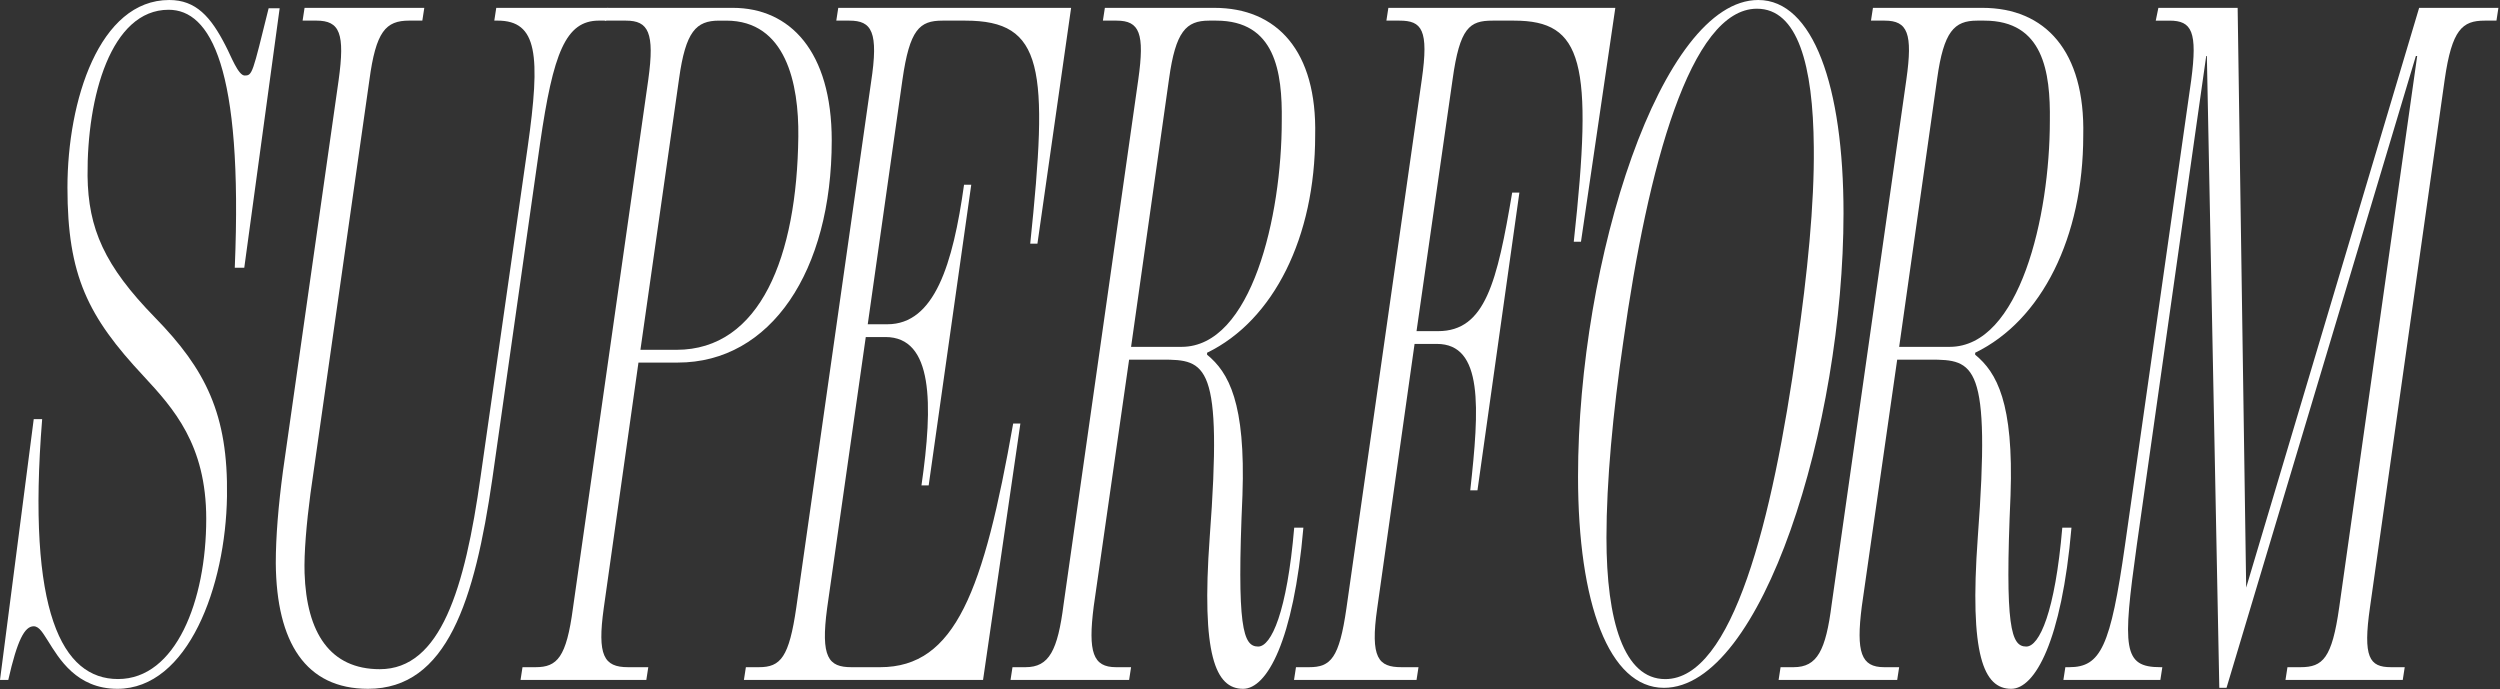
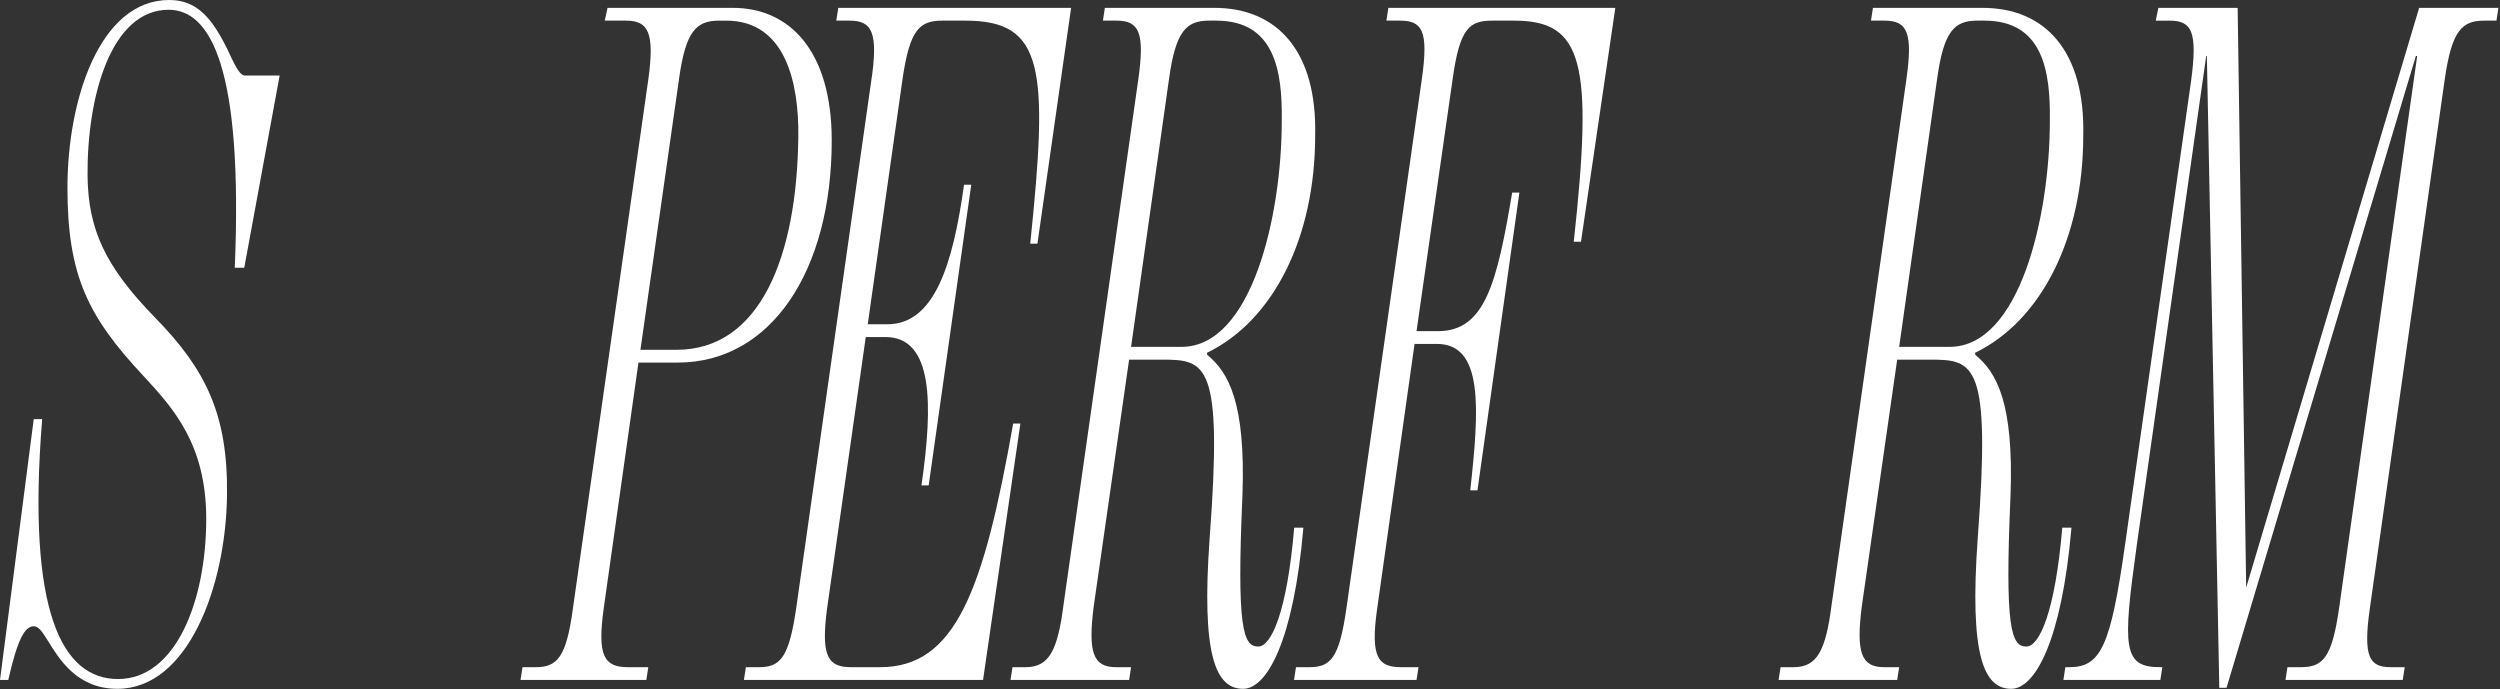
<svg xmlns="http://www.w3.org/2000/svg" width="1164" height="321" viewBox="0 0 1164 321" fill="none">
  <rect x="0" y="0" width="1164" height="321" fill="#333333" stroke="none" />
-   <path d="M3.849 316.592H0L15.704 195.153H19.629C12.381 285.224 28.989 316.162 54.959 316.162C81.832 316.162 96.024 279.766 96.024 241.556C96.024 206.984 80.759 190.14 66.869 175.129C40.901 147.377 31.404 128.286 31.404 87.342C31.404 46.855 46.202 0 78.812 0C91.192 0 98.138 7.734 105.084 21.38C107.501 25.932 110.892 35.158 113.912 35.158C117.535 35.158 117.523 34.352 125.077 3.849H130.208L113.733 124.643H109.311C113.236 30.932 97.837 4.547 78.512 4.547C51.636 4.547 40.465 45.035 40.766 81.883C41.067 106.449 48.617 123.733 72.17 147.846C95.723 171.955 106.291 192.881 105.686 231.092C105.084 272.945 87.569 320.71 54.655 320.71C35.632 320.71 27.477 306.608 22.345 298.417C20.231 295.235 18.419 291.595 15.702 291.595C11.476 291.595 8.076 297.941 3.849 316.592Z" fill="white" />
-   <path d="M157.648 37.463C160.693 15.538 158.255 9.598 147.291 9.598H140.894L141.807 3.658H197.551L196.638 9.598H190.545C179.58 9.598 175.01 14.625 171.964 37.463L144.551 229.799C142.721 243.502 141.504 257.665 141.808 266.801C142.721 294.671 153.688 311.573 176.838 311.573C205.167 311.573 216.436 274.113 223.748 222.032L245.68 68.533C251.773 25.587 250.25 9.598 231.668 9.598H230.145L231.058 3.658H283.145L282.232 9.598H278.882C263.347 9.598 257.56 24.674 251.467 66.701L229.231 222.945C221.006 279.594 208.213 320.708 171.353 320.708C142.417 320.708 128.71 299.238 128.406 262.231C128.406 249.896 129.623 235.279 131.756 219.29L157.648 37.463Z" fill="white" />
+   <path d="M3.849 316.592H0L15.704 195.153H19.629C12.381 285.224 28.989 316.162 54.959 316.162C81.832 316.162 96.024 279.766 96.024 241.556C96.024 206.984 80.759 190.14 66.869 175.129C40.901 147.377 31.404 128.286 31.404 87.342C31.404 46.855 46.202 0 78.812 0C91.192 0 98.138 7.734 105.084 21.38C107.501 25.932 110.892 35.158 113.912 35.158H130.208L113.733 124.643H109.311C113.236 30.932 97.837 4.547 78.512 4.547C51.636 4.547 40.465 45.035 40.766 81.883C41.067 106.449 48.617 123.733 72.17 147.846C95.723 171.955 106.291 192.881 105.686 231.092C105.084 272.945 87.569 320.71 54.655 320.71C35.632 320.71 27.477 306.608 22.345 298.417C20.231 295.235 18.419 291.595 15.702 291.595C11.476 291.595 8.076 297.941 3.849 316.592Z" fill="white" />
  <path d="M249.376 310.643C259.443 310.643 263.713 306.069 266.762 283.192L301.844 37.058C304.895 15.098 301.844 9.607 291.471 9.607H281.58L282.863 3.658L341.193 3.658C367.733 3.658 387.255 23.789 387.255 65.422C387.255 126.272 358.885 168.814 315.57 168.814H297.266L281.1 283.191C278.049 305.151 281.1 310.641 292.386 310.641H301.844L300.929 316.591H242.361L243.276 310.641H249.378L249.376 310.643ZM314.96 162.873C354.005 162.873 371.088 119.411 371.698 63.594C372.003 38.889 365.904 9.609 338.144 9.609H334.788C324.111 9.609 319.231 14.642 316.18 36.599L298.182 162.873H314.958H314.96Z" fill="white" />
  <path d="M353.384 310.641C363.45 310.641 367.416 306.067 370.77 282.736L405.545 38.428C409.205 14.642 405.85 9.607 395.477 9.607H389.378L390.293 3.658H498.709L483.027 113.46H479.672C488.212 31.569 486.078 9.607 449.472 9.607H438.796C428.117 9.607 423.543 13.726 420.188 37.058L404.02 150.974H413.171C435.134 150.974 443.676 123.069 448.86 86.011H452.216L432.389 226.007H429.034C434.522 188.034 434.522 156.923 412.255 156.923H403.104L385.106 283.192C382.055 306.069 385.715 310.643 396.393 310.643H409.814C444.893 310.643 458.011 274.96 471.737 197.183H475.092L457.706 316.592H346.365L347.28 310.643H353.382L353.384 310.641Z" fill="white" />
  <path d="M562.014 164.241V165.156C572.082 173.393 580.013 187.577 578.488 230.58C575.741 292.344 578.793 301.034 585.809 301.034C591.909 301.034 599.23 285.021 602.585 245.678H606.857C602.281 298.749 589.774 320.709 578.791 320.709C565.979 320.709 559.268 305.152 563.234 250.252C569.336 168.816 561.709 167.446 540.966 167.446H525.714L509.242 282.276C506.495 303.782 508.936 310.641 519.611 310.641H526.628L525.714 316.591H470.5L471.414 310.641H477.517C488.497 310.641 492.463 302.868 495.207 281.361L529.982 37.058C533.033 15.557 530.592 9.607 519.916 9.607H513.509L514.424 3.658H565.368C594.652 3.658 613.26 23.789 612.343 63.133C612.343 110.254 593.126 149.143 562.01 164.24L562.014 164.241ZM550.118 161.496C582.758 161.496 596.789 100.651 596.789 56.273C597.095 33.397 593.739 9.607 566.285 9.607H562.93C552.252 9.607 547.371 14.64 544.322 36.598L526.628 161.496H550.117H550.118Z" fill="white" />
  <path d="M609.513 310.643C619.58 310.643 623.545 306.527 626.899 283.192L661.979 37.058C665.334 13.727 661.979 9.607 651.607 9.607H645.507L646.422 3.658H752.093L736.104 112.544H732.748C741.899 28.823 737.018 9.606 704.99 9.606H694.923C684.247 9.606 679.671 12.81 676.315 37.057L659.536 154.177H669.604C691.565 154.177 697.057 131.3 704.074 89.667H707.429L687.907 228.289H684.551C688.821 189.86 690.65 160.124 668.994 160.124H658.622L641.236 283.189C637.879 306.524 641.844 310.64 652.521 310.64H660.453L659.538 316.589H602.495L603.409 310.64H609.512L609.513 310.643Z" fill="white" />
-   <path d="M818.642 0C844.205 0 858.34 40.141 858.34 99.231C858.34 198.012 820.445 320.251 774.732 320.251C749.168 320.251 734.733 281.008 734.733 221.917C734.733 120.882 773.53 0 818.643 0H818.642ZM844.506 68.559C844.206 30.218 836.988 4.056 818.041 4.056C787.066 4.056 767.215 77.578 755.786 159.223C750.974 192.147 747.967 224.174 747.967 250.336C747.967 289.126 756.087 316.189 775.334 316.189C806.612 316.189 825.258 242.667 836.688 161.027C841.501 127.648 844.809 95.169 844.506 68.559V68.559Z" fill="white" />
  <path d="M919.636 164.241V165.156C929.703 173.393 937.634 187.577 936.108 230.58C933.361 292.344 936.412 301.034 943.429 301.034C949.528 301.034 956.849 285.021 960.205 245.678H964.476C959.9 298.749 947.393 320.709 936.41 320.709C923.599 320.709 916.888 305.152 920.854 250.252C926.953 168.816 919.329 167.446 898.586 167.446H883.333L866.862 282.276C864.115 303.782 866.556 310.641 877.231 310.641H884.248L883.333 316.591H828.119L829.034 310.641H835.136C846.117 310.641 850.083 302.868 852.826 281.361L887.601 37.058C890.653 15.557 888.212 9.607 877.535 9.607H871.128L872.043 3.658H922.987C952.272 3.658 970.877 23.789 969.962 63.133C969.962 110.254 950.745 149.143 919.631 164.24L919.636 164.241ZM907.739 161.496C940.379 161.496 954.41 100.651 954.41 56.273C954.716 33.397 951.359 9.607 923.906 9.607H920.551C909.874 9.607 904.994 14.64 901.943 36.598L884.249 161.496H907.738H907.739Z" fill="white" />
  <path d="M1126.35 3.658H1163.26L1162.35 9.607H1156.85C1146.48 9.607 1141.6 13.726 1138.25 37.058L1103.47 282.736C1100.11 306.067 1103.17 310.641 1113.23 310.641H1119.64L1118.72 316.591H1064.12L1065.04 310.641H1071.14C1081.51 310.641 1085.78 306.526 1089.14 282.736L1125.44 26.08H1124.83L1036.67 320.251H1033.31L1027.52 26.08H1027.21L994.878 253.912C988.167 301.953 988.471 310.643 1005.86 310.643H1006.78L1005.86 316.592H960.713L961.627 310.643H963.456C978.099 310.643 982.675 301.035 989.386 253.912L1020.2 37.514C1023.25 14.642 1020.5 9.609 1010.13 9.609H1003.72L1004.94 3.66H1041.85L1045.82 273.588L1126.35 3.658Z" fill="white" />
</svg>